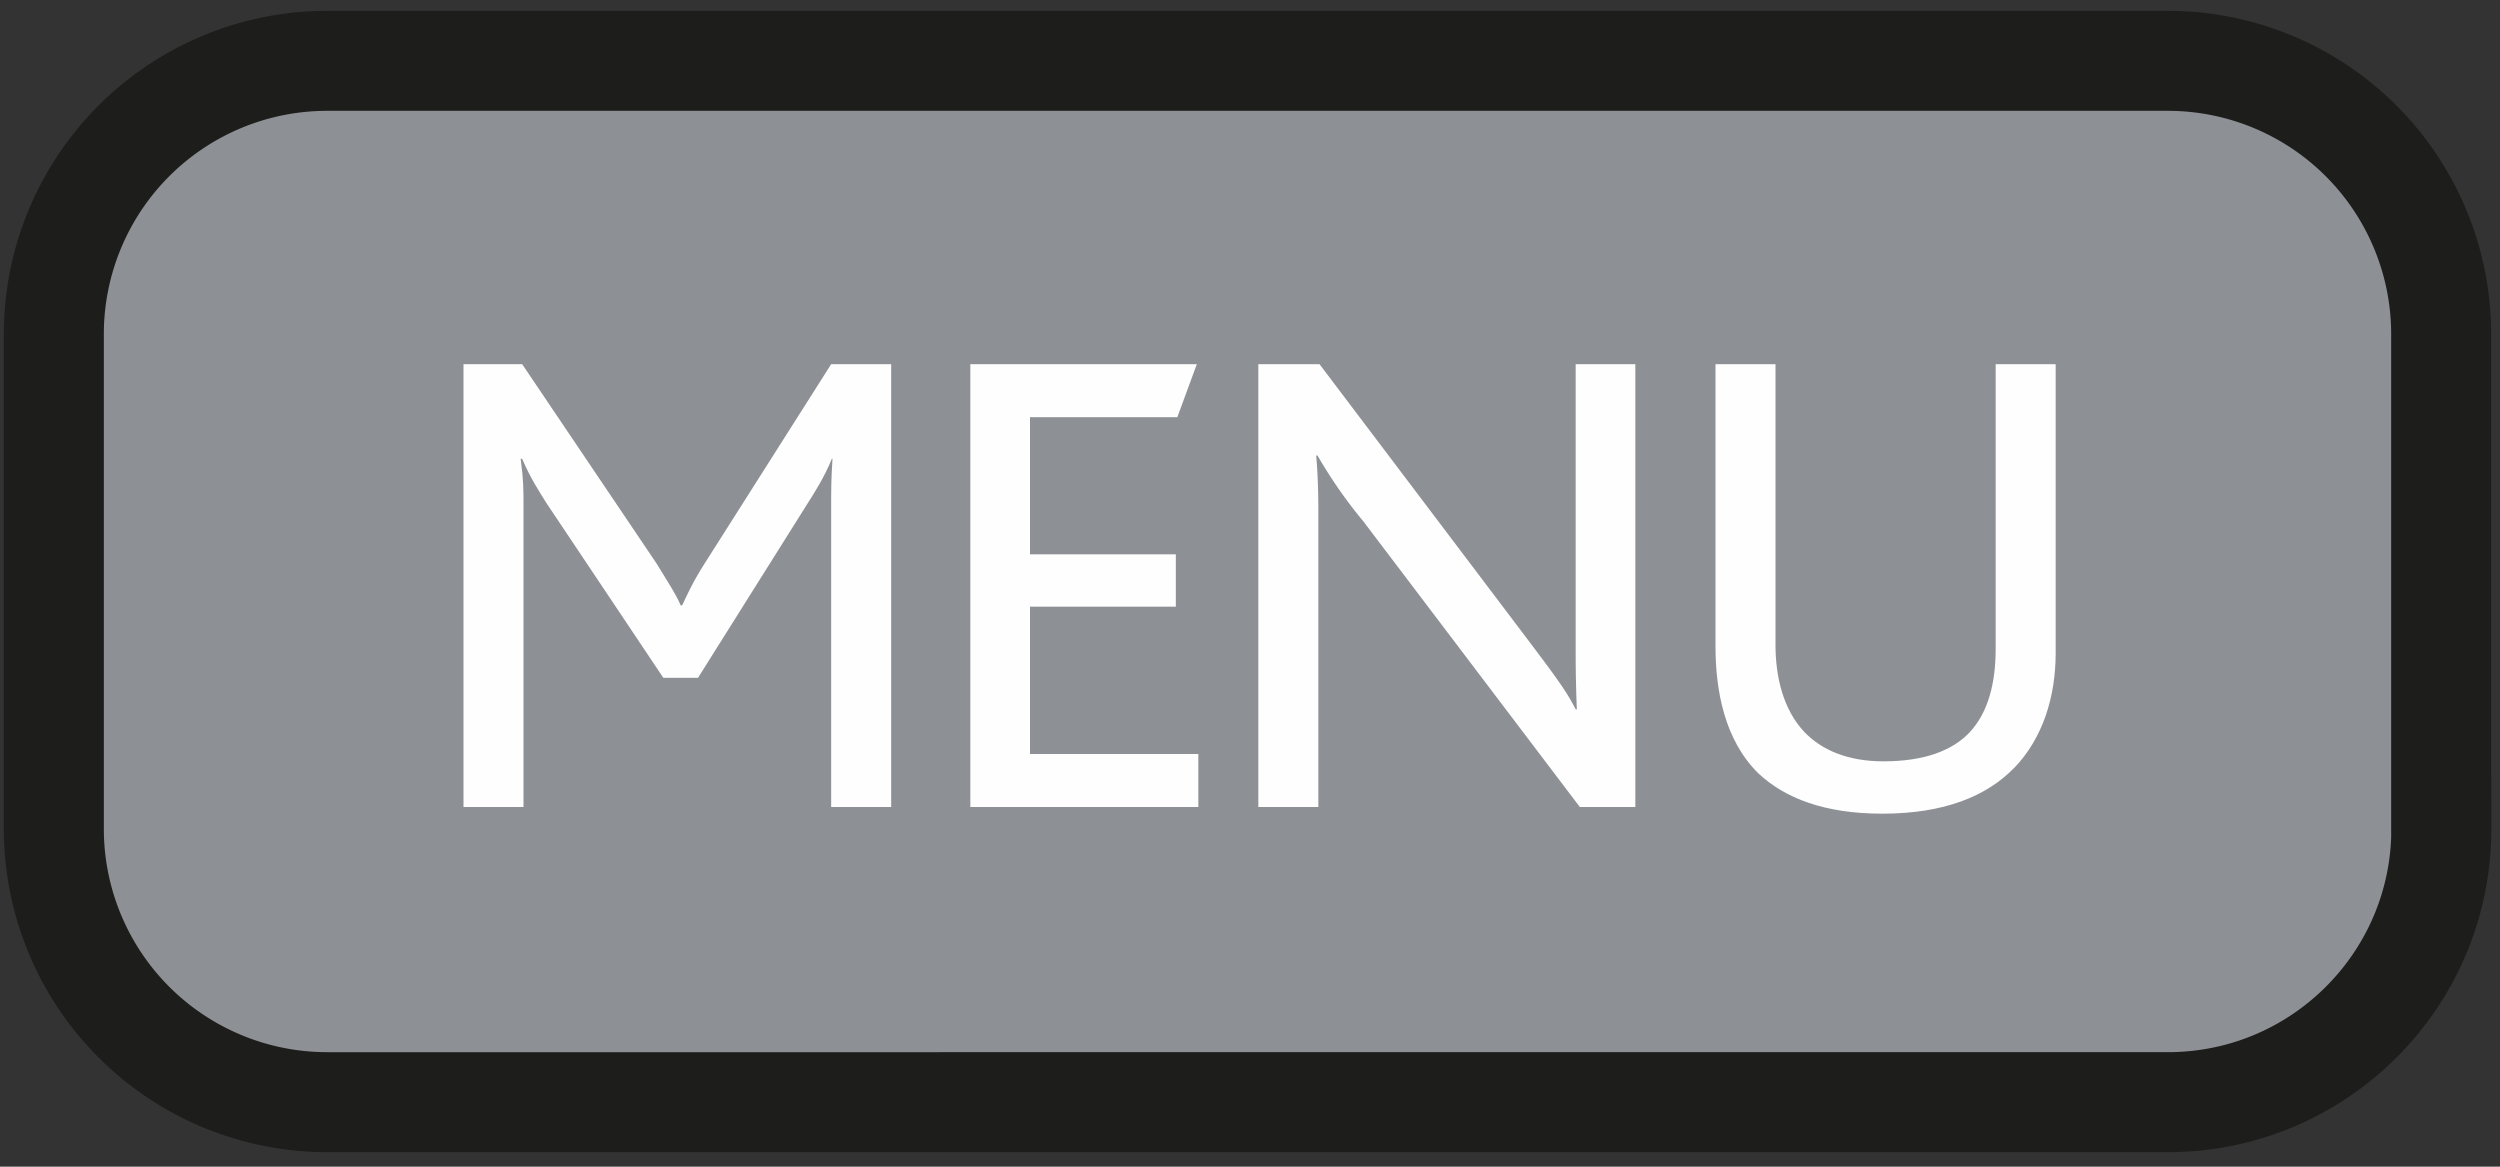
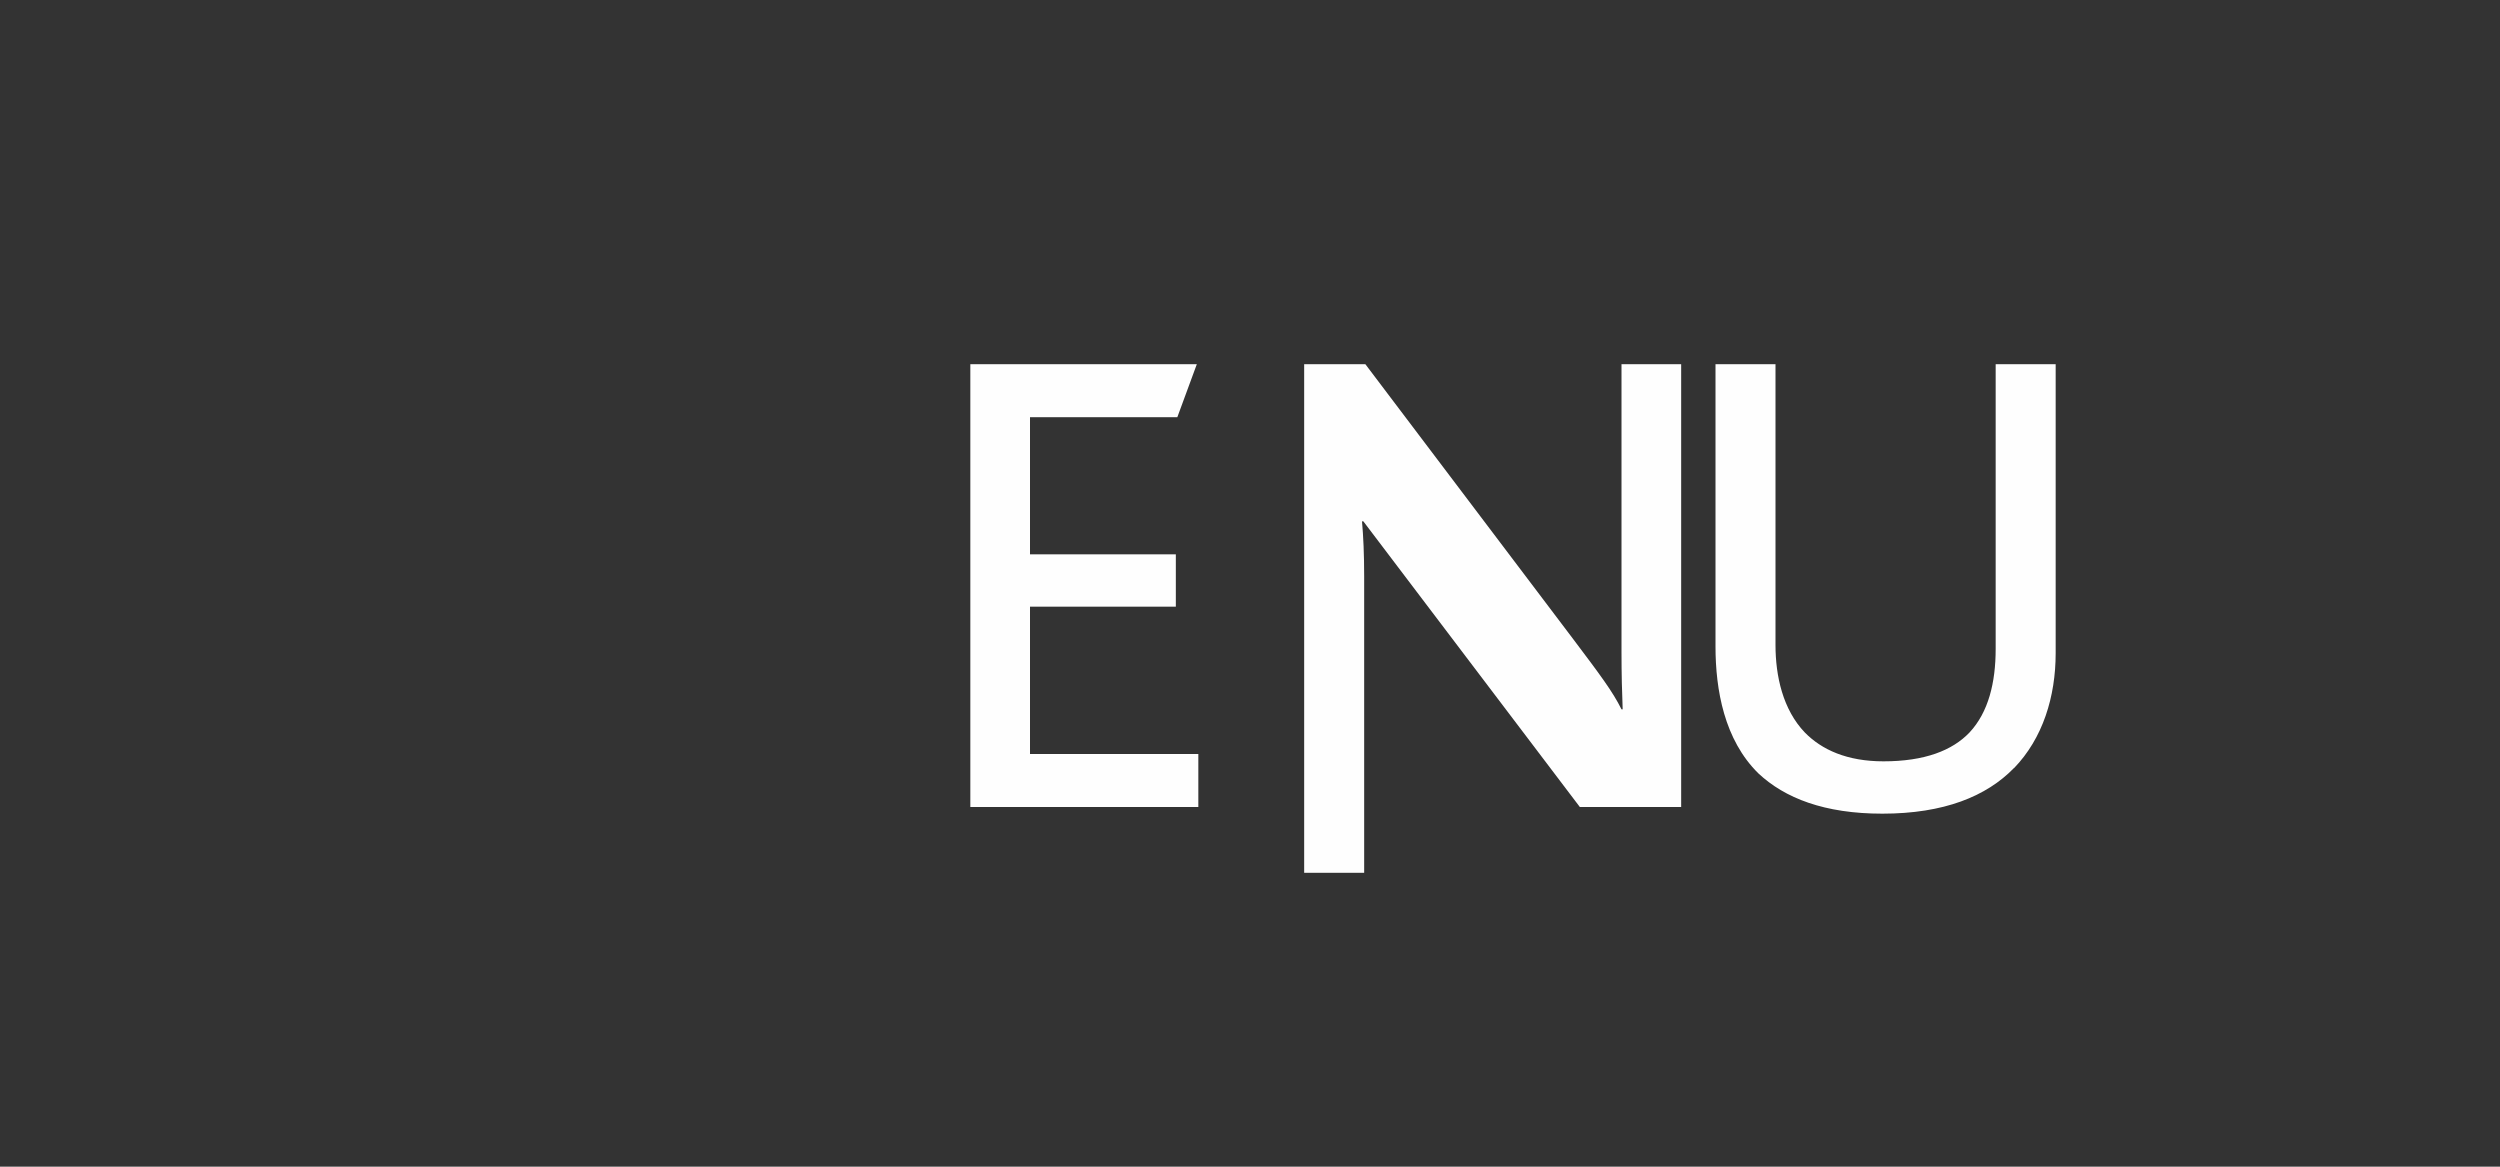
<svg xmlns="http://www.w3.org/2000/svg" viewBox="0 0 150 70">
  <rect x="0" y="0" width="150" height="70" fill="#333333" stroke="none" />
  <g fill="none" fill-rule="evenodd">
-     <path d="M146.48 49.73c0 9.06-7.35 16.4-16.41 16.4H19.63a16.4 16.4 0 0 1-16.4-16.4V20.05a16.4 16.4 0 0 1 16.4-16.4h110.44a16.4 16.4 0 0 1 16.4 16.4v29.68z" fill="#8D9195" />
-     <path d="M146.48 49.73c0 9.06-7.35 16.4-16.41 16.4H19.63a16.4 16.4 0 0 1-16.4-16.4V20.05a16.4 16.4 0 0 1 16.4-16.4h110.44a16.4 16.4 0 0 1 16.4 16.4v29.68z" stroke="#1D1D1B" stroke-width="6" />
-     <path d="M49.87 48.42V30.35c0-.97 0-1.57.08-2.82h-.04c-.44 1.08-1.01 1.98-1.45 2.67l-6.58 10.47H39.8l-7.03-10.51c-.43-.7-.92-1.42-1.44-2.63h-.09c.17 1.25.17 1.85.17 2.8v18.09h-3.6V21.85h3.52l8.07 11.97c.67 1.1 1.13 1.78 1.44 2.5h.09c.32-.68.64-1.4 1.36-2.53l7.58-11.94h3.6v26.57h-3.6z" fill="#FEFEFE" />
    <path fill="#FEFEFE" d="M58.22 48.42V21.85h13.59l-1.17 3.18H61.8v8.23h8.75v3.14H61.8v8.84h10.1v3.18z" />
-     <path d="M94.79 48.42L81.8 31.28a28.34 28.34 0 0 1-2.75-3.95h-.08c.08.88.13 1.98.13 3.3v17.79h-3.6V21.85h3.67l12.46 16.48c1.62 2.15 2.38 3.16 2.91 4.23h.07c-.04-1-.07-2.13-.07-3.46V21.85h3.58v26.57h-3.34z" fill="#FEFEFE" />
+     <path d="M94.79 48.42L81.8 31.28h-.08c.08.88.13 1.98.13 3.3v17.79h-3.6V21.85h3.67l12.46 16.48c1.62 2.15 2.38 3.16 2.91 4.23h.07c-.04-1-.07-2.13-.07-3.46V21.85h3.58v26.57h-3.34z" fill="#FEFEFE" />
    <path d="M120.84 46.08c-1.65 1.7-4.2 2.74-7.9 2.74-3.47 0-5.85-.93-7.44-2.42-2.04-2.01-2.57-5-2.57-7.62V21.85h3.6V38.7c0 1.86.44 3.87 1.76 5.25 1.02 1.04 2.54 1.73 4.72 1.73 2.47 0 4.13-.65 5.16-1.73 1.14-1.22 1.57-3 1.57-5.02V21.85h3.6v17.34c0 2.61-.77 5.11-2.5 6.9" fill="#FEFEFE" />
  </g>
</svg>